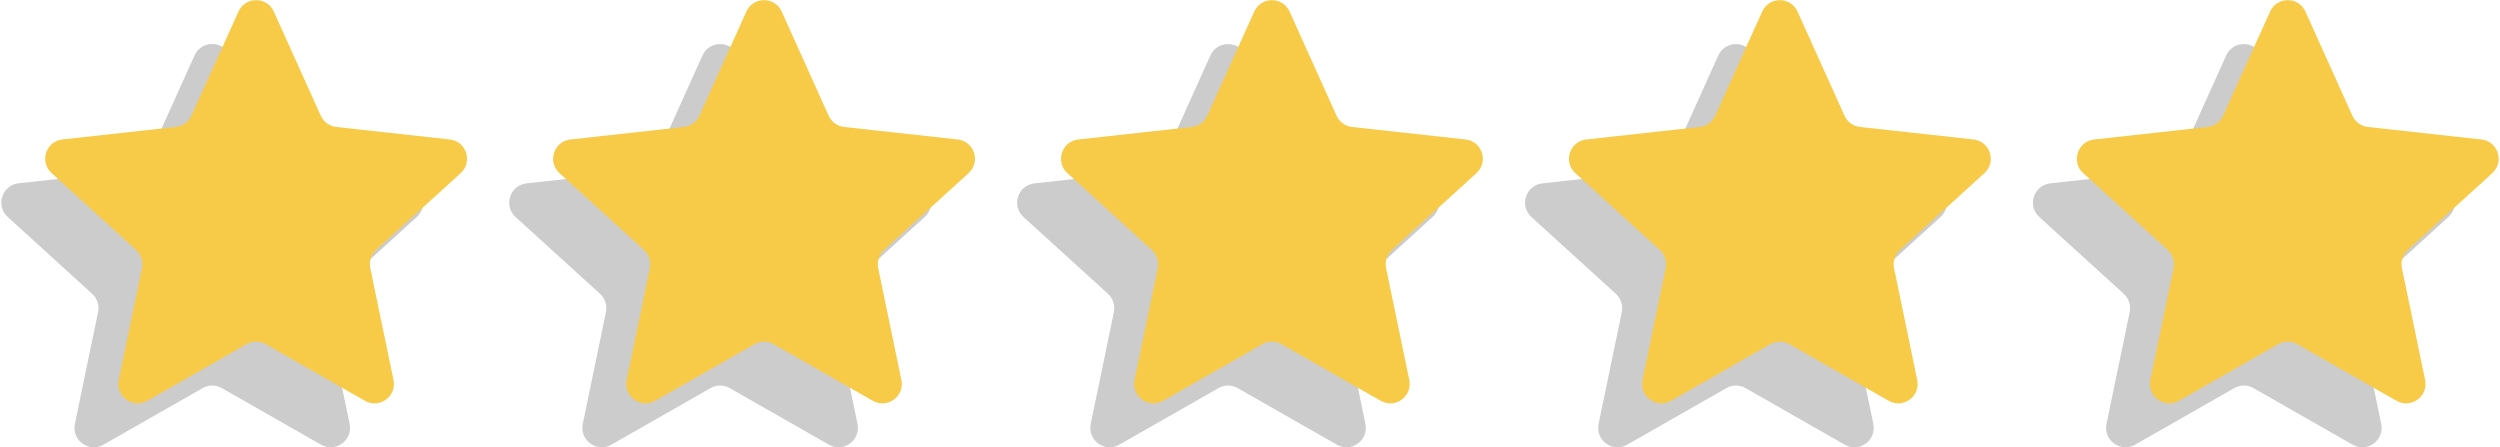
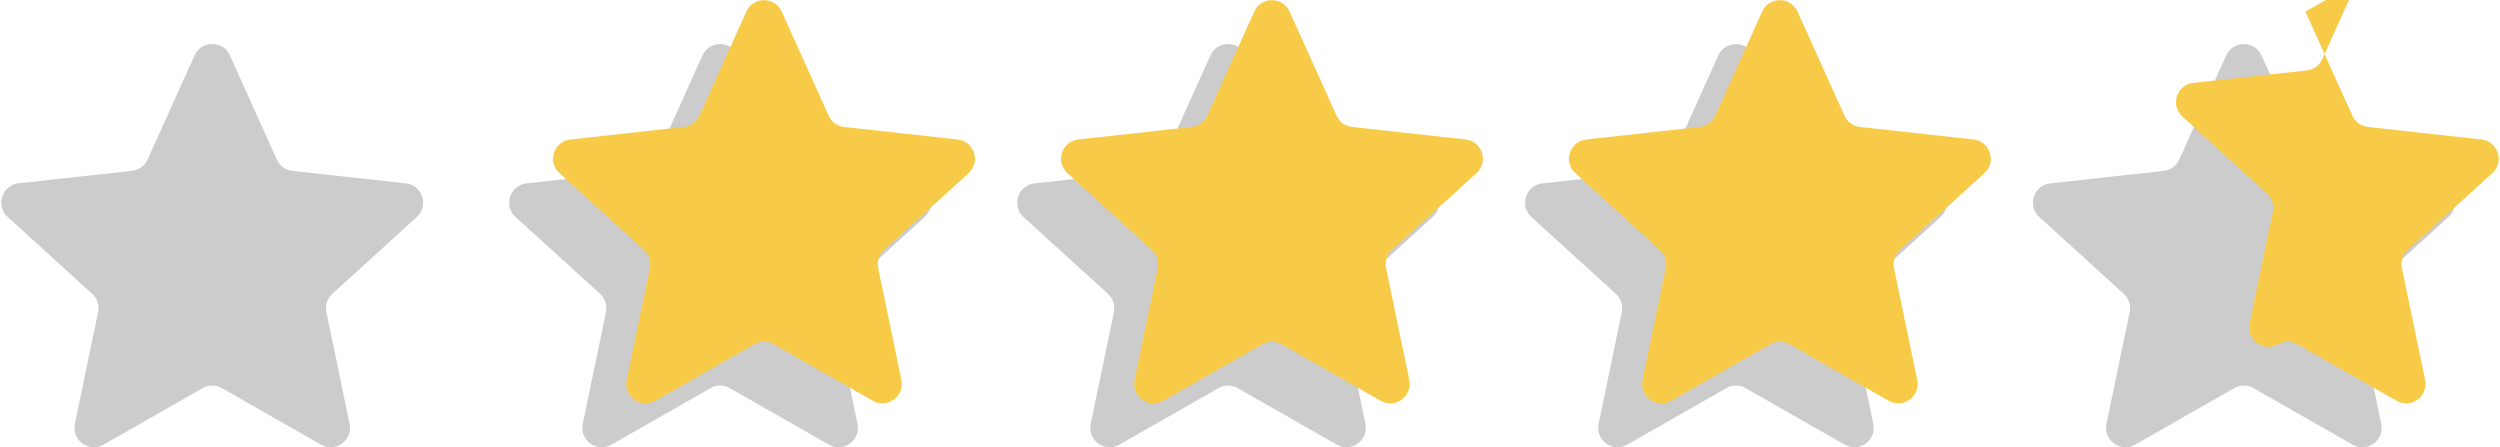
<svg xmlns="http://www.w3.org/2000/svg" id="Layer_1" viewBox="0 0 570 102">
  <defs>
    <style>.cls-1{opacity:.2;}.cls-2{fill:#f7cb48;}</style>
  </defs>
  <g class="cls-1">
    <path d="M52.42,12.65l10.7,23.73c.64,1.43,1.99,2.41,3.55,2.58l25.87,2.85c3.78,.42,5.31,5.1,2.49,7.67l-19.26,17.51c-1.16,1.05-1.67,2.64-1.35,4.17l5.29,25.49c.77,3.73-3.21,6.63-6.52,4.74l-22.61-12.9c-1.36-.78-3.03-.78-4.38,0l-22.61,12.9c-3.31,1.89-7.29-1.01-6.52-4.74l5.29-25.49c.32-1.53-.2-3.12-1.35-4.17L1.75,49.46c-2.82-2.56-1.29-7.25,2.49-7.67l25.87-2.85c1.55-.17,2.9-1.15,3.55-2.58l10.7-23.73c1.57-3.47,6.49-3.47,8.06,0Z" />
    <path d="M168.22,12.65l10.7,23.73c.64,1.43,1.99,2.41,3.55,2.58l25.87,2.85c3.78,.42,5.31,5.1,2.49,7.67l-19.26,17.51c-1.16,1.05-1.67,2.64-1.35,4.17l5.29,25.49c.77,3.73-3.21,6.63-6.52,4.74l-22.61-12.9c-1.36-.78-3.03-.78-4.38,0l-22.61,12.9c-3.31,1.89-7.29-1.01-6.52-4.74l5.29-25.49c.32-1.53-.2-3.12-1.35-4.17l-19.26-17.51c-2.82-2.56-1.29-7.25,2.49-7.67l25.87-2.85c1.55-.17,2.9-1.15,3.55-2.58l10.7-23.73c1.57-3.47,6.49-3.47,8.06,0Z" />
    <path d="M284.03,12.65l10.7,23.73c.64,1.43,1.99,2.41,3.55,2.58l25.87,2.85c3.78,.42,5.31,5.1,2.49,7.67l-19.26,17.51c-1.16,1.05-1.67,2.64-1.35,4.17l5.29,25.49c.77,3.73-3.21,6.63-6.52,4.74l-22.61-12.9c-1.36-.78-3.03-.78-4.38,0l-22.61,12.9c-3.31,1.89-7.29-1.01-6.52-4.74l5.29-25.49c.32-1.53-.2-3.12-1.35-4.17l-19.26-17.51c-2.82-2.56-1.29-7.25,2.49-7.67l25.87-2.85c1.55-.17,2.9-1.15,3.55-2.58l10.7-23.73c1.57-3.47,6.49-3.47,8.06,0Z" />
    <path d="M399.83,12.65l10.7,23.73c.64,1.43,1.99,2.41,3.55,2.58l25.87,2.85c3.78,.42,5.31,5.1,2.49,7.67l-19.26,17.51c-1.16,1.05-1.67,2.64-1.35,4.17l5.29,25.49c.77,3.73-3.21,6.63-6.52,4.74l-22.61-12.9c-1.36-.78-3.03-.78-4.38,0l-22.61,12.9c-3.31,1.89-7.29-1.01-6.52-4.74l5.29-25.49c.32-1.53-.2-3.12-1.35-4.17l-19.26-17.51c-2.82-2.56-1.29-7.25,2.49-7.67l25.87-2.85c1.55-.17,2.9-1.15,3.55-2.58l10.7-23.73c1.57-3.47,6.49-3.47,8.06,0Z" />
    <path d="M515.63,12.65l10.7,23.73c.64,1.43,1.99,2.41,3.55,2.58l25.87,2.85c3.78,.42,5.31,5.1,2.49,7.67l-19.26,17.51c-1.16,1.05-1.67,2.64-1.35,4.17l5.29,25.49c.77,3.73-3.21,6.63-6.52,4.74l-22.61-12.9c-1.36-.78-3.03-.78-4.38,0l-22.61,12.9c-3.31,1.89-7.29-1.01-6.52-4.74l5.29-25.49c.32-1.53-.2-3.12-1.35-4.17l-19.26-17.51c-2.82-2.56-1.29-7.25,2.49-7.67l25.87-2.85c1.55-.17,2.9-1.15,3.55-2.58l10.7-23.73c1.57-3.47,6.49-3.47,8.06,0Z" />
  </g>
  <g>
-     <path class="cls-2" d="M62.43,2.64l10.7,23.73c.64,1.43,1.99,2.41,3.55,2.58l25.87,2.85c3.78,.42,5.31,5.1,2.49,7.67l-19.26,17.51c-1.16,1.05-1.67,2.64-1.35,4.17l5.29,25.49c.77,3.73-3.21,6.63-6.52,4.74l-22.61-12.9c-1.36-.78-3.03-.78-4.38,0l-22.61,12.9c-3.31,1.89-7.29-1.01-6.52-4.74l5.29-25.49c.32-1.53-.2-3.12-1.35-4.17L11.75,39.46c-2.82-2.56-1.29-7.25,2.49-7.67l25.87-2.85c1.55-.17,2.9-1.15,3.55-2.58L54.37,2.64c1.57-3.47,6.49-3.47,8.06,0Z" />
    <path class="cls-2" d="M178.23,2.64l10.7,23.73c.64,1.43,1.99,2.41,3.55,2.58l25.87,2.85c3.78,.42,5.31,5.1,2.49,7.67l-19.26,17.51c-1.16,1.05-1.67,2.64-1.35,4.17l5.29,25.49c.77,3.73-3.21,6.63-6.52,4.74l-22.61-12.9c-1.36-.78-3.03-.78-4.38,0l-22.61,12.9c-3.31,1.89-7.29-1.01-6.52-4.74l5.29-25.49c.32-1.53-.2-3.12-1.35-4.17l-19.26-17.51c-2.82-2.56-1.29-7.25,2.49-7.67l25.87-2.85c1.55-.17,2.9-1.15,3.55-2.58l10.7-23.73c1.57-3.47,6.49-3.47,8.06,0Z" />
    <path class="cls-2" d="M294.03,2.64l10.7,23.73c.64,1.43,1.99,2.41,3.55,2.58l25.87,2.85c3.78,.42,5.31,5.1,2.49,7.67l-19.26,17.51c-1.16,1.05-1.67,2.64-1.35,4.17l5.29,25.49c.77,3.73-3.21,6.63-6.52,4.74l-22.61-12.9c-1.36-.78-3.03-.78-4.38,0l-22.61,12.9c-3.31,1.89-7.29-1.01-6.52-4.74l5.29-25.49c.32-1.53-.2-3.12-1.35-4.17l-19.26-17.51c-2.82-2.56-1.29-7.25,2.49-7.67l25.87-2.85c1.55-.17,2.9-1.15,3.55-2.58l10.7-23.73c1.57-3.47,6.49-3.47,8.06,0Z" />
    <path class="cls-2" d="M409.84,2.64l10.7,23.73c.64,1.43,1.99,2.41,3.55,2.58l25.87,2.85c3.78,.42,5.31,5.1,2.49,7.67l-19.26,17.51c-1.16,1.05-1.67,2.64-1.35,4.17l5.29,25.49c.77,3.73-3.21,6.63-6.52,4.74l-22.61-12.9c-1.36-.78-3.03-.78-4.38,0l-22.61,12.9c-3.31,1.89-7.29-1.01-6.52-4.74l5.29-25.49c.32-1.53-.2-3.12-1.35-4.17l-19.26-17.51c-2.82-2.56-1.29-7.25,2.49-7.67l25.87-2.85c1.55-.17,2.9-1.15,3.55-2.58l10.7-23.73c1.57-3.47,6.49-3.47,8.06,0Z" />
-     <path class="cls-2" d="M525.64,2.64l10.7,23.73c.64,1.43,1.99,2.41,3.55,2.58l25.87,2.85c3.78,.42,5.31,5.1,2.49,7.67l-19.26,17.51c-1.16,1.05-1.67,2.64-1.35,4.17l5.29,25.49c.77,3.73-3.21,6.63-6.52,4.74l-22.61-12.9c-1.36-.78-3.03-.78-4.38,0l-22.61,12.9c-3.31,1.89-7.29-1.01-6.52-4.74l5.29-25.49c.32-1.53-.2-3.12-1.35-4.17l-19.26-17.51c-2.82-2.56-1.29-7.25,2.49-7.67l25.87-2.85c1.55-.17,2.9-1.15,3.55-2.58l10.7-23.73c1.57-3.47,6.49-3.47,8.06,0Z" />
+     <path class="cls-2" d="M525.64,2.64l10.7,23.73c.64,1.43,1.99,2.41,3.55,2.58l25.87,2.85c3.78,.42,5.31,5.1,2.49,7.67l-19.26,17.51c-1.16,1.05-1.67,2.64-1.35,4.17l5.29,25.49c.77,3.73-3.21,6.63-6.52,4.74l-22.61-12.9c-1.36-.78-3.03-.78-4.38,0c-3.31,1.89-7.29-1.01-6.52-4.74l5.29-25.49c.32-1.53-.2-3.12-1.35-4.17l-19.26-17.51c-2.82-2.56-1.29-7.25,2.49-7.67l25.87-2.85c1.55-.17,2.9-1.15,3.55-2.58l10.7-23.73c1.57-3.47,6.49-3.47,8.06,0Z" />
  </g>
</svg>